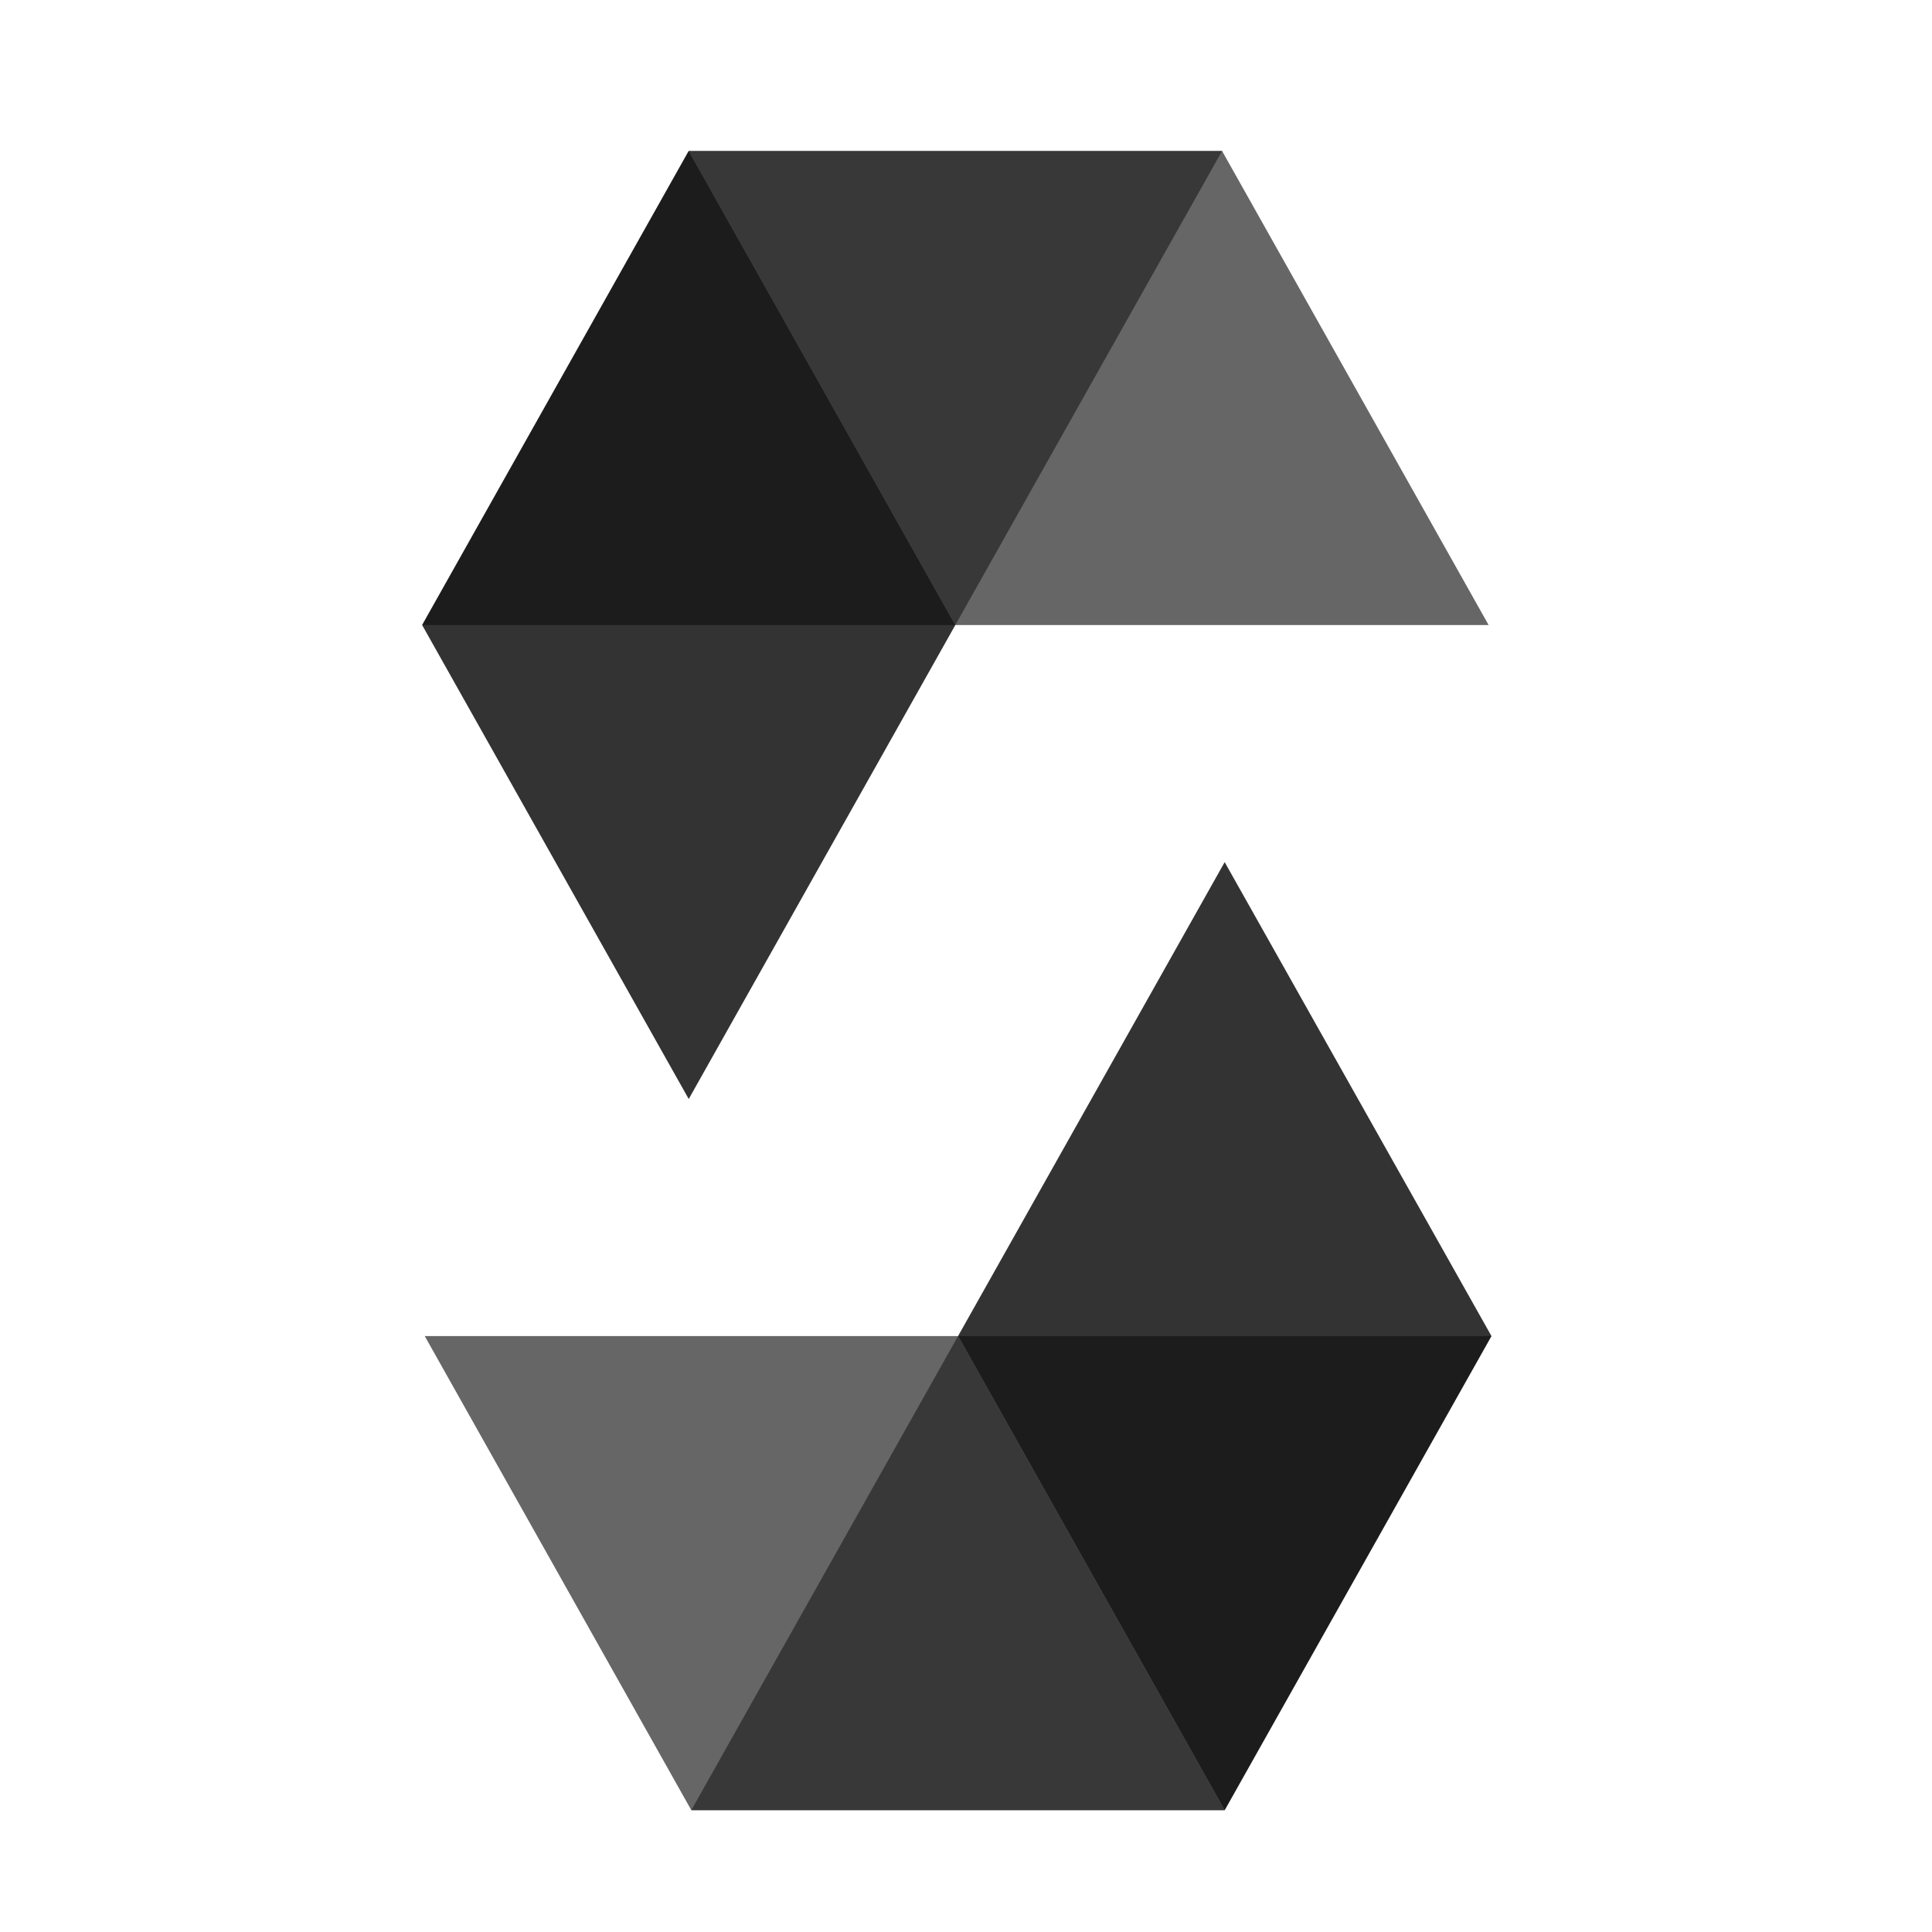
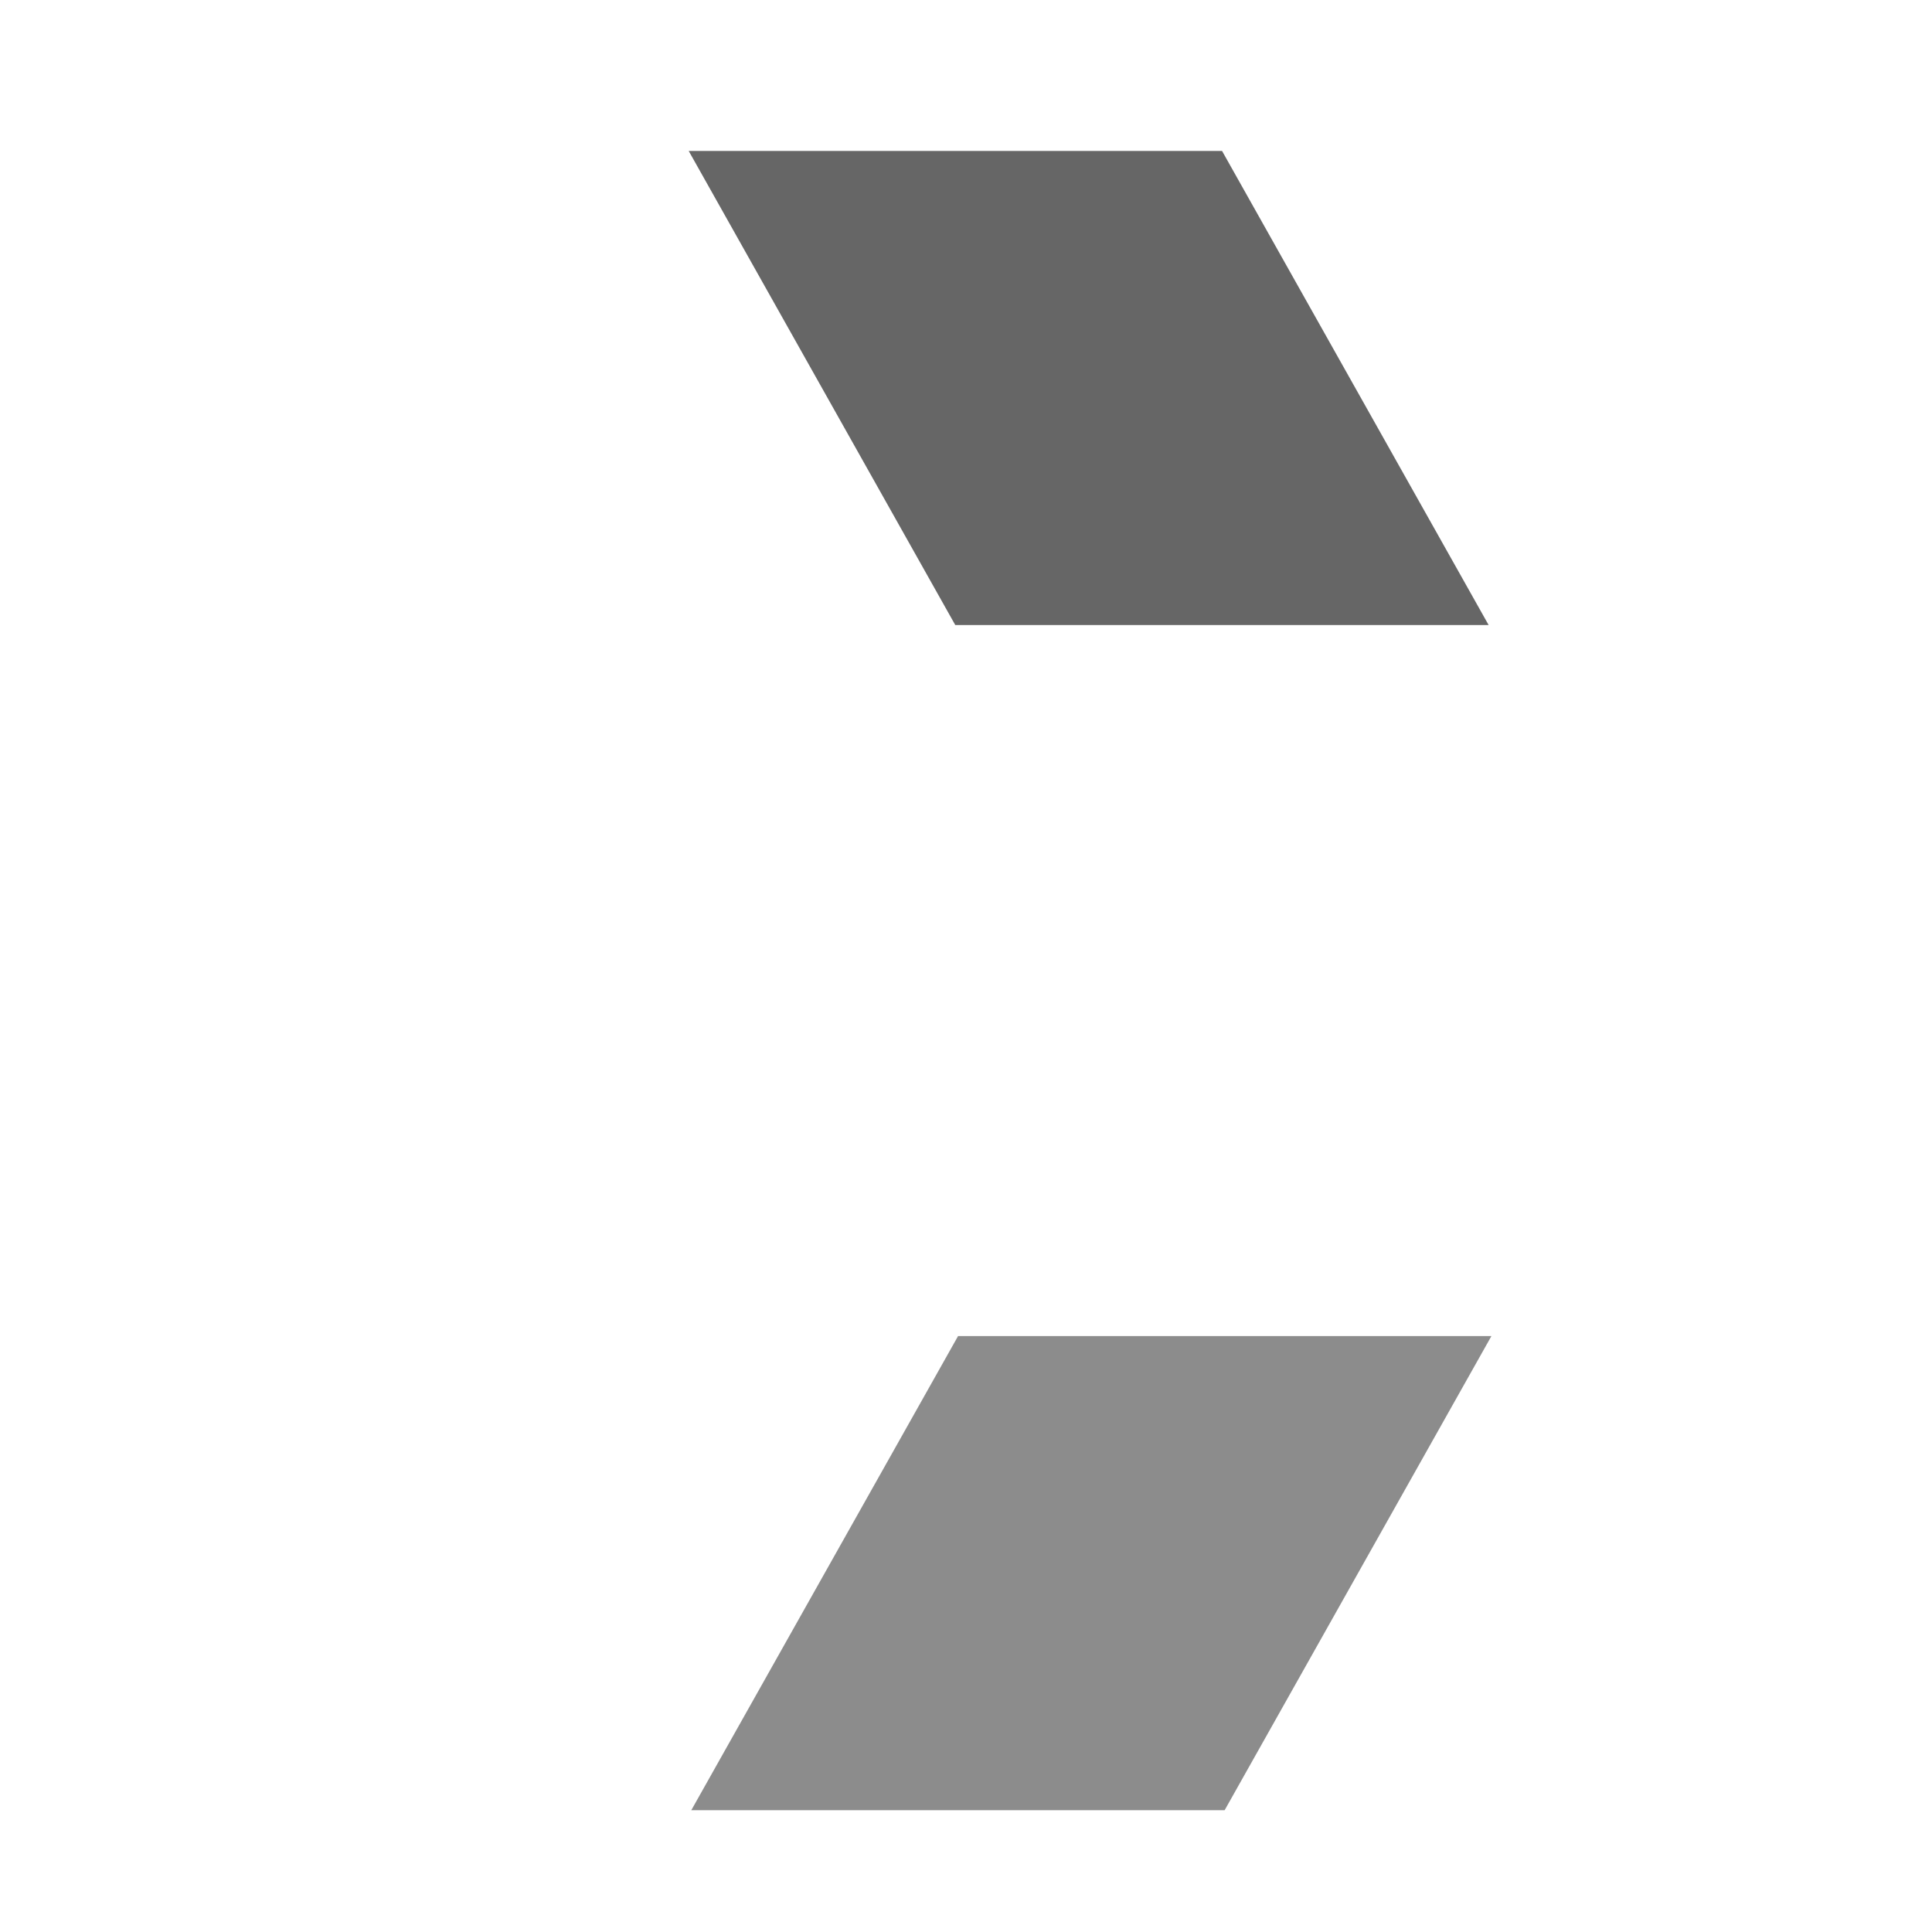
<svg xmlns="http://www.w3.org/2000/svg" width="64" height="64" viewBox="0 0 64 64" fill="none">
-   <path opacity="0.45" d="M40.483 5L31.646 20.706H13.984L22.815 5H40.483Z" fill="black" />
  <path opacity="0.6" d="M31.645 20.706H49.313L40.482 5H22.814L31.645 20.706Z" fill="black" />
-   <path opacity="0.8" d="M22.815 36.406L31.646 20.706L22.815 5L13.984 20.706L22.815 36.406Z" fill="black" />
  <path opacity="0.45" d="M22.9 59.965L31.737 44.259H49.405L40.568 59.965H22.9Z" fill="black" />
-   <path opacity="0.6" d="M31.738 44.259H14.07L22.901 59.965H40.569L31.738 44.259Z" fill="black" />
-   <path opacity="0.8" d="M40.569 28.559L31.738 44.258L40.569 59.964L49.406 44.258L40.569 28.559Z" fill="black" />
</svg>